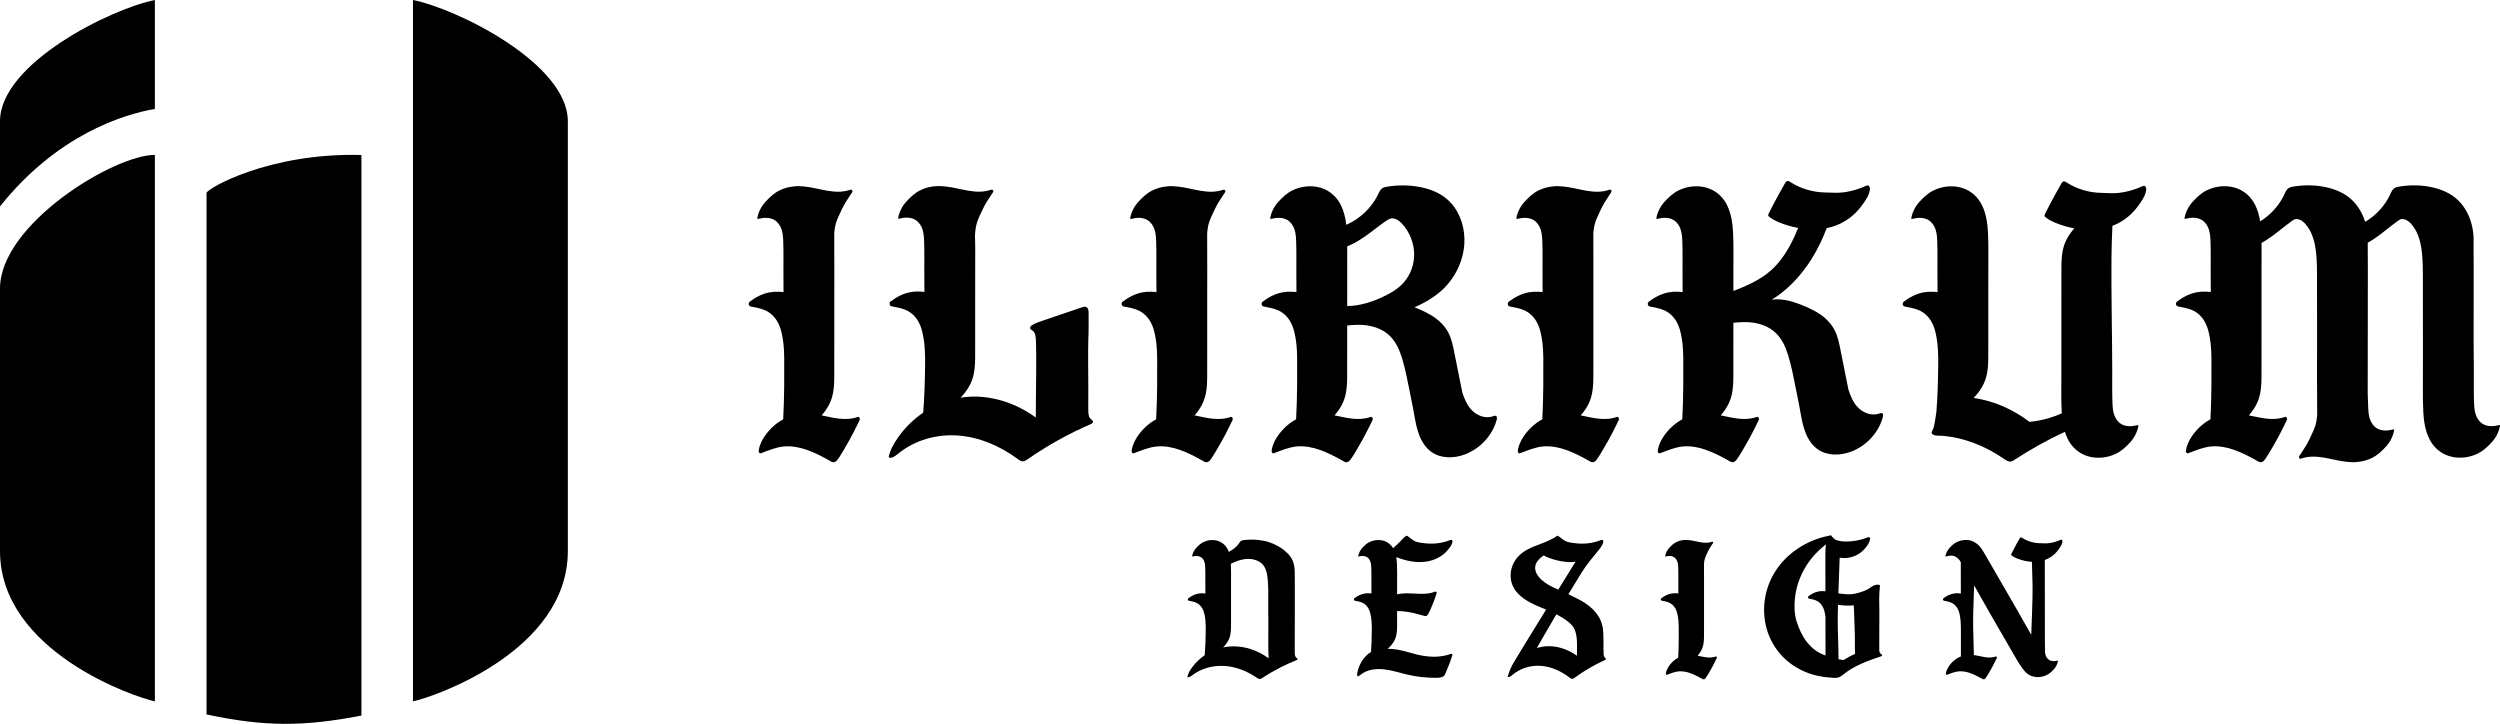
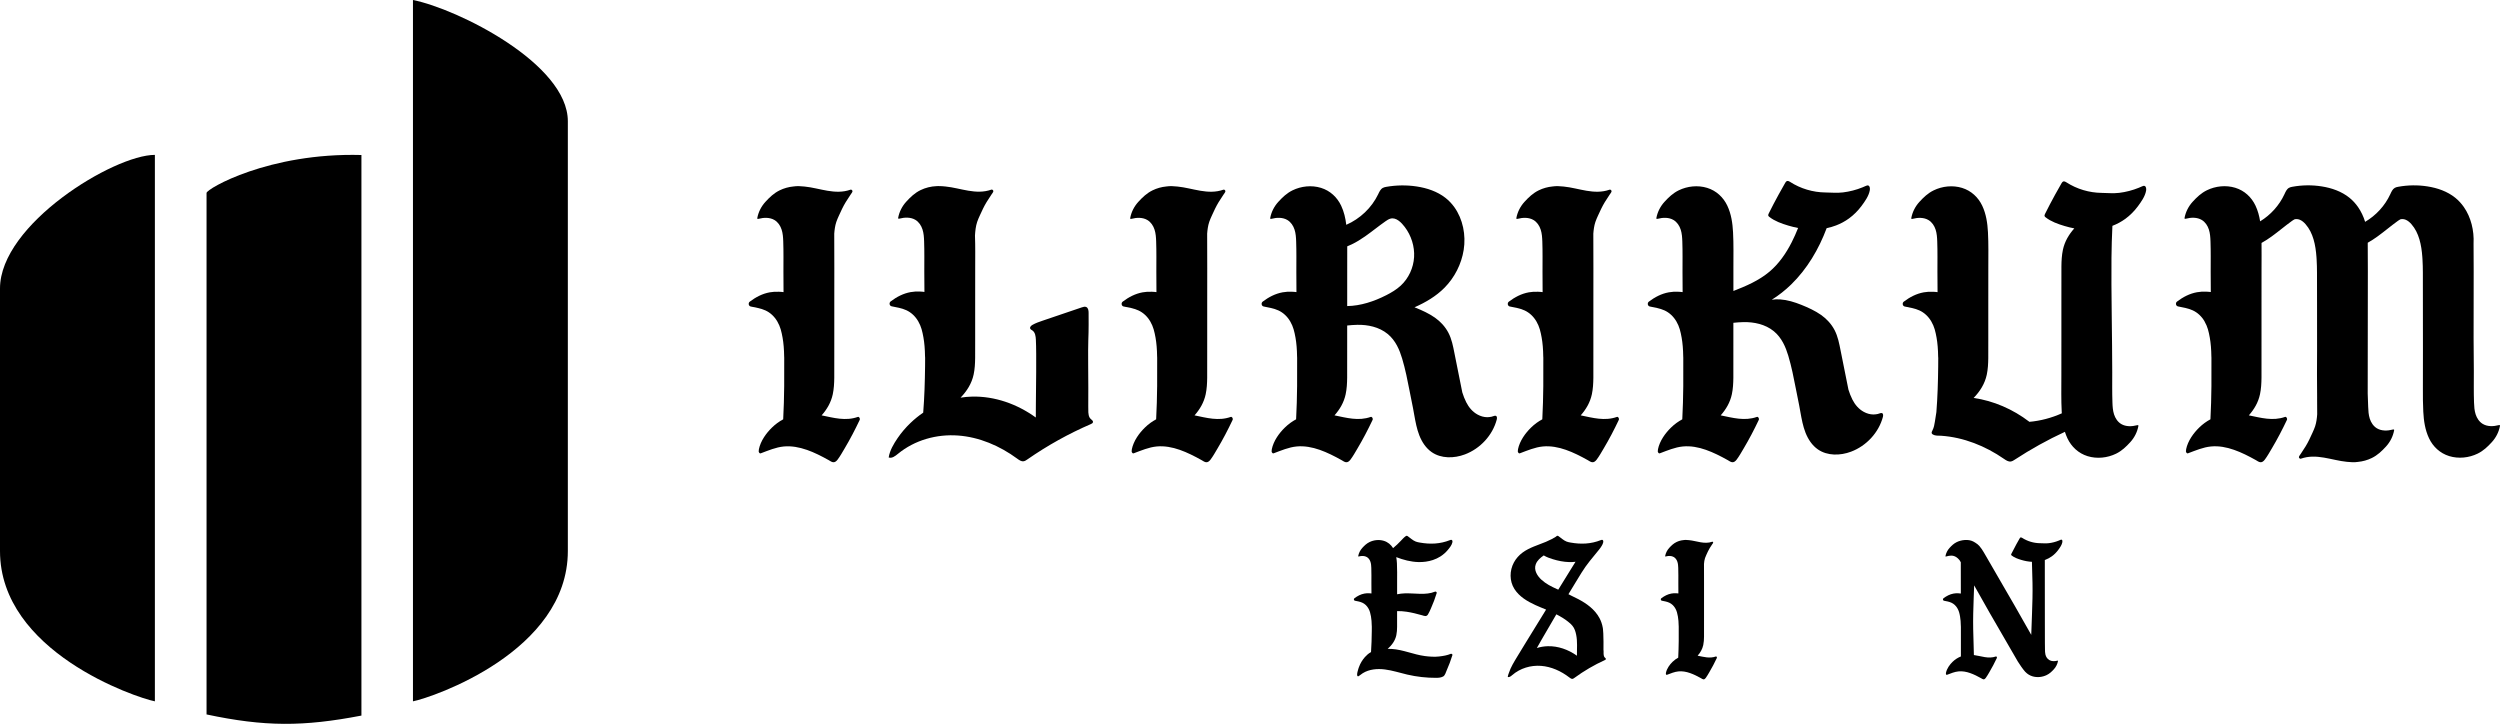
<svg xmlns="http://www.w3.org/2000/svg" id="Layer_2" data-name="Layer 2" viewBox="0 0 189.957 55">
  <g id="Layer_1-2" data-name="Layer 1">
    <g>
      <g>
-         <path d="M0,9.215v6.469c4.342-5.444,9.37-6.991,11.768-7.407V0C8.355.687,0,4.854,0,9.215h0Z" />
        <path d="M0,21.921v19.948C0,49.518,10.298,52.999,11.768,53.289V11.768c-3.114,0-11.768,5.27-11.768,10.153h0Z" />
        <path d="M31.378,0v53.289c1.47-.29,11.768-3.771,11.768-11.42V9.215c0-4.371-8.355-8.529-11.768-9.215h0Z" />
        <path d="M15.694,14.659v39.626c4.409.938,7.349.938,11.768.087V11.778c-7.039-.193-11.768,2.572-11.768,2.882h0Z" />
      </g>
      <g>
        <g>
-           <path d="M98.513,49.981c.035.028.079.059.074.104-.004.04-.048.062-.086.078-.908.367-1.78.821-2.6,1.355-.049.032-.1.065-.158.072-.095.011-.182-.047-.261-.101-.718-.494-1.557-.829-2.426-.887-.869-.058-1.768.172-2.459.703-.111.086-.246.184-.378.139.043-.27.208-.525.366-.743.154-.212.333-.406.528-.582.135-.121.277-.233.425-.333.051-.61.07-1.223.076-1.835.001-.109.002-.219.002-.328-.002-.02-.003-.041-.004-.066-.002-.256-.024-.516-.06-.716-.043-.233-.084-.419-.202-.622-.112-.192-.269-.338-.454-.423-.184-.085-.374-.111-.565-.151-.088-.018-.104-.136-.037-.187.232-.175.484-.306.764-.357.119-.022.241-.028.363-.022.052.003.111.005.169.015-.003-.258-.005-.516-.005-.774,0-.39.007-.778-.007-1.168-.005-.153-.015-.309-.062-.456-.048-.147-.138-.287-.274-.368-.178-.106-.407-.1-.609-.046-.018.004-.043.007-.05-.01-.003-.006-.001-.013,0-.02.042-.23.151-.447.312-.622.161-.175.323-.332.545-.44.332-.163.733-.205,1.09-.095.354.109.623.364.774.684.024.051.045.103.064.155.34-.174.62-.409.799-.682.045-.068.089-.144.18-.18.042-.017.09-.024.138-.03.383-.05.777-.053,1.162-.011.109.012.218.029.324.049.597.102,1.034.356,1.264.487.237.134.478.348.676.556.188.198.327.459.399.746.08.324.074.668.073,1.002,0,.141,0,.281,0,.421.002.255.004.691.003.823,0,.494-.001.989-.002,1.483-.001.995-.003,1.99-.004,2.985,0,0,0,.001,0,.002.004.108,0,.212.052.303.019.033.045.065.082.095h0ZM96.395,50.019c-.037-.753-.027-1.514-.024-2.267,0-.247,0-.53,0-.826-.009-.333-.006-.666-.003-.997,0-.282-.002-.552-.002-.79,0-.024.001-.046.003-.068-.002-.309-.01-.618-.034-.926-.035-.462-.114-1.05-.501-1.36-.334-.267-.786-.353-1.211-.306-.384.043-.75.186-1.097.359.022.444.012.891.012,1.335,0,.461,0,.923,0,1.384v1.384c0,.23.001.459-.001.688-.002.212-.013.425-.058.633-.079.369-.281.67-.54.929.231-.048.465-.076.701-.08.977-.02,1.951.318,2.755.909Z" />
          <path d="M110.357,49.781c-.124.396-.266.786-.436,1.162-.066.146-.12.379-.268.459-.163.088-.341.101-.523.102-.743.004-1.486-.08-2.209-.249-.565-.132-1.119-.316-1.694-.388-.575-.072-1.189-.021-1.681.285-.098.061-.19.131-.281.202-.022.017-.046.034-.073.034-.188.002.035-.621.067-.707.103-.278.257-.537.454-.758.129-.145.277-.274.446-.367.005-.003.01-.005.015-.007.037-.532.052-1.066.058-1.599.001-.11.002-.219.002-.328-.002-.019-.003-.041-.004-.066-.002-.255-.024-.516-.06-.716-.043-.233-.084-.419-.202-.622-.112-.192-.269-.338-.454-.423-.184-.085-.374-.111-.565-.151-.088-.019-.104-.136-.037-.187.232-.175.484-.306.764-.357.119-.022.241-.028.363-.022.052.003.111.005.169.014-.003-.258-.005-.516-.005-.773,0-.39.007-.778-.007-1.168-.005-.154-.015-.309-.062-.456-.047-.147-.138-.287-.274-.368-.178-.106-.407-.1-.609-.047-.018.005-.043.007-.05-.009-.003-.006-.002-.013,0-.02.042-.229.151-.446.312-.622s.323-.332.545-.441c.332-.162.732-.204,1.09-.095.305.093.545.296.703.554.212-.177.414-.366.602-.568.112-.119.221-.244.356-.338.022-.015.046-.03.073-.031.032-.001.061.016.087.034.202.138.379.319.607.406.099.038.204.057.308.075.789.141,1.541.111,2.291-.187.039-.016.083-.032.123-.017.066.025.074.116.06.185-.044.215-.221.43-.361.595-.158.186-.344.349-.55.48-.178.113-.37.202-.569.269-.354.118-.734.167-1.108.156-.576-.016-1.141-.166-1.678-.375.027.154.043.311.051.466.024.458.014.917.014,1.375,0,.327,0,.655,0,.982.189-.04.384-.064.58-.07.769-.026,1.597.163,2.305-.132.058-.024.143.047.124.106-.124.396-.266.786-.436,1.162-.07.155-.137.321-.228.465-.042.067-.104.122-.194.123-.081.001-.167-.034-.245-.057-.393-.111-.789-.212-1.189-.271-.238-.035-.48-.054-.719-.048v.51c0,.23.002.459,0,.688-.002.212-.013.425-.058.633-.09.422-.341.756-.656,1.038.101-.001.202,0,.303.006.884.058,1.644.424,2.522.541.354.047.75.071,1.072.033.357-.042.62-.088.9-.204.058-.024.142.047.124.106Z" />
          <path d="M121.95,49.973c.031.028.071.059.067.104-.004.04-.043.063-.076.078-.809.367-1.586.821-2.316,1.355-.044.032-.089.065-.141.072-.084.012-.162-.047-.232-.101-.64-.494-1.387-.829-2.161-.887-.775-.058-1.575.173-2.191.703-.099.086-.219.184-.337.139.014-.1.043-.197.081-.292.148-.458.408-.867.655-1.277.21-.348.42-.695.635-1.042.52-.834,1.031-1.671,1.543-2.507-.272-.112-.544-.22-.811-.342-.609-.277-1.231-.645-1.597-1.224-.385-.608-.376-1.393-.037-2.018.16-.296.388-.549.658-.749.262-.194.558-.335.858-.459.303-.125.613-.231.916-.357.151-.063.299-.132.444-.208.102-.054.201-.113.3-.171.02-.016.039-.033.06-.048.002,0,.004-.002.007-.004.015-.024.046-.038.071-.027.03,0,.057.017.082.034.202.138.379.319.607.406.099.038.204.057.308.075.789.14,1.541.111,2.291-.187.039-.016.083-.032.123-.017.066.025.074.116.06.185-.019.092-.063.184-.117.272-.049.084-.113.177-.194.277-.514.637-.934,1.103-1.343,1.769-.155.253-.31.505-.464.758-.176.288-.351.577-.525.866.042.021.083.041.124.063.01.005.02.012.03.017.205.096.408.195.607.301.61.324,1.231.755,1.598,1.433.122.226.204.473.249.728,0,.003,0,.005.002.008.005.026.01.058.014.096.015.113.024.227.025.341.012.241.016.502.015.627,0,.217,0,.434-.002.651.005.004.009.01.009.02,0,.169-.013.349.046.466.017.033.028.043.061.073h0ZM117.121,44.046c.335.312.751.522,1.165.707.039.017.078.034.116.051.319-.518.636-1.036.959-1.553.117-.188.234-.377.351-.565-.162.019-.327.026-.49.022-.418-.012-.831-.094-1.23-.218-.223-.069-.479-.156-.694-.288-.257.179-.501.382-.608.678-.16.44.115.875.429,1.167ZM119.82,49.823c0-.138.002-.276.003-.414,0-.133.003-.267.005-.4v-.002c0-.257-.014-.524-.066-.776s-.123-.487-.287-.685c-.078-.094-.169-.175-.262-.254-.298-.253-.619-.438-.957-.614-.371.627-.739,1.256-1.101,1.889-.128.223-.254.447-.38.671.271-.084.55-.13.832-.137.774-.018,1.547.248,2.212.722Z" />
          <path d="M130.379,49.881c.048-.018.097.061.07.117-.177.375-.368.74-.577,1.091-.086.145-.172.299-.271.431-.046.061-.105.108-.173.1-.061-.008-.118-.052-.172-.083-.272-.151-.549-.293-.837-.394-.283-.099-.582-.157-.882-.129-.303.029-.59.154-.883.262-.051.019-.097-.062-.072-.12,0,0,.001-.002.002-.003-.003-.007-.004-.016-.002-.026.067-.333.288-.629.502-.838.134-.131.28-.236.432-.318.022-.423.033-.847.038-1.27.004-.32.003-.694,0-1.091-.001-.017-.002-.034-.003-.055-.002-.256-.024-.516-.06-.716-.043-.233-.084-.419-.202-.622-.112-.192-.269-.338-.454-.423-.183-.085-.374-.111-.565-.151-.088-.018-.105-.136-.036-.187.232-.175.484-.306.764-.357.119-.022.241-.028.363-.022.051.003.11.005.168.014-.002-.278-.004-.54-.004-.773,0-.39.007-.778-.007-1.168-.005-.153-.015-.309-.062-.456-.047-.147-.138-.287-.274-.368-.177-.106-.407-.1-.609-.046-.018.004-.043.007-.05-.01-.003-.006-.001-.013,0-.02.042-.23.151-.447.312-.622s.323-.332.545-.44c.165-.081.346-.132.531-.149.138-.023.295-.01.426.003.585.058,1.167.332,1.764.12.033-.012.073.026.074.058.002.035-.055.102-.074.132-.06.097-.126.19-.186.287-.101.166-.182.344-.262.522-.036.079-.072.158-.099.24-.048.145-.068.295-.079.448,0,.458.003,1.004.003,1.323,0,.461,0,.923,0,1.384v1.384c0,.229,0,1.21-.001,1.439-.002.212-.013.425-.058.633-.067.313-.223.578-.428.809.46.093.92.227,1.389.059h0Z" />
-           <path d="M142.925,49.691c.037.029.084.06.079.105-.004.041-.05.065-.09.079-.807.268-1.609.552-2.336,1.007-.139.087-.275.179-.405.282-.108.086-.212.178-.334.244-.008.004-.018.009-.027.013-.049.028-.101.05-.156.063-.194.047-.433.009-.632-.004-.174-.011-.347-.03-.519-.056-.338-.052-.671-.132-.994-.242-.675-.231-1.302-.591-1.825-1.064-.539-.487-.961-1.088-1.241-1.748-.658-1.548-.499-3.385.369-4.833.868-1.448,2.415-2.486,4.112-2.821.006,0,.011-.001.016-.002.043-.014.086-.027.13-.036.02-.004.043-.008.061.002.014.008.024.022.032.036.078.124.17.194.281.284.25.116.553.146.827.146.557,0,1.115-.106,1.633-.314.04-.016.084-.032.123-.017.066.025.074.117.06.187-.025.124-.082.24-.146.348-.242.406-.615.734-1.052.909-.182.073-.376.119-.572.137-.179.016-.36.008-.537-.024-.005.145-.01.289-.015.434l-.081,2.28c.086.013.173.024.262.034.116.013.309.029.425.035.35.016.699-.061,1.056-.177.178-.058.352-.132.517-.222.15-.082.27-.197.429-.266.131-.058.277-.087.413-.05.016.004.033.01.044.023.017.022.015.054.011.082-.015.121-.027.243-.035.366-.024.343-.023.687-.017,1.03.002.129.004.257.007.385.008.453-.002.907-.003,1.358-.001.585-.003,1.171-.004,1.757.006.054.018.106.047.155.02.033.048.065.087.095h0ZM138.706,49.807c-.002-.451,0-.903,0-1.354-.001-.524-.001-1.048-.002-1.572-.008-.065-.017-.128-.027-.185-.042-.236-.083-.424-.202-.629-.112-.195-.269-.342-.454-.428-.184-.085-.374-.112-.565-.152-.088-.019-.105-.137-.037-.189.232-.177.484-.309.764-.361.119-.022.241-.029.362-.022.048.002.102.005.156.013v-.172c-.001-.616-.002-1.232-.003-1.848,0-.299-.003-.599.001-.898.003-.209.005-.416.038-.619-.002-.01-.005-.02-.008-.029-.083.084-.177.159-.267.234-.327.274-.624.583-.886.921-.67.864-1.098,1.905-1.197,3-.049.542-.04,1.145.124,1.67.175.56.414,1.109.778,1.58.183.236.397.451.638.631.238.178.506.302.786.408ZM139.657,45.956c-.017.565-.027,1.133-.016,1.699.016.812.054,1.624.057,2.437.127.025.254.044.382.06.278-.18.57-.337.873-.47-.026-.45-.005-.9-.015-1.35-.013-.563-.03-1.126-.054-1.688-.011-.263-.011-.388-.034-.65-.36.043-.776.025-1.193-.037Z" />
          <path d="M156.652,41.006c.058.025.065.116.053.185-.038.215-.193.43-.315.595-.138.186-.3.349-.48.48-.156.113-.323.202-.497.269-.014.005-.028.01-.042.015,0,.32-.001.64,0,.959.003,1.219,0,2.437.003,3.655.001.557.002,1.113.003,1.67.002.165.004.33.006.495.001.137.003.275.035.408.042.173.141.324.295.416.177.106.407.1.609.047.018-.005.043-.007.05.009.003.006.001.013,0,.02-.042.229-.151.446-.312.622s-.323.332-.545.44c-.332.163-.732.205-1.09.095-.205-.063-.38-.176-.522-.322-.005-.005-.011-.01-.016-.016-.007-.007-.015-.015-.022-.022-.001-.002-.003-.003-.004-.005-.139-.152-.433-.574-.537-.749-.112-.189-.582-1.006-.693-1.197l-.666-1.152c-.201-.347-.402-.695-.603-1.042-.053-.09-.106-.181-.158-.272-.001-.002-.003-.005-.004-.008-.011-.02-.023-.039-.034-.059h0c-.33-.573-.754-1.333-1.165-2.063-.012.319-.023.637-.035.956-.028.782-.053,1.568-.038,2.353.013.662.042,1.323.053,1.984.554.075,1.108.311,1.674.109.049-.017.097.061.071.117-.178.375-.369.74-.577,1.09-.087.145-.172.299-.271.431-.046.061-.104.108-.172.099-.061-.007-.118-.052-.172-.082-.272-.152-.549-.293-.837-.394-.283-.099-.582-.157-.882-.128-.303.029-.59.153-.883.262-.051.019-.097-.063-.072-.12,0-.001,0-.002.001-.004-.002-.007-.004-.016-.002-.026.068-.333.289-.629.502-.837.193-.188.408-.322.633-.41-.001-.434,0-.868,0-1.302,0-.318,0-.635-.001-.952-.002-.02-.003-.043-.004-.069-.002-.255-.024-.516-.06-.716-.042-.233-.083-.419-.202-.622-.112-.193-.269-.338-.454-.423-.184-.084-.374-.111-.565-.15-.088-.019-.105-.136-.037-.187.232-.175.484-.306.764-.357.118-.022.241-.029.362-.022.059.003.127.005.193.019v-.175c-.001-.61-.003-1.219-.003-1.828,0-.125,0-.249,0-.374-.031-.053-.063-.105-.095-.158-.076-.094-.161-.178-.265-.241-.254-.154-.49-.111-.756-.04-.018.005-.043.007-.05-.009-.003-.006-.001-.014,0-.02.042-.23.151-.447.312-.622.161-.176.323-.332.545-.441.36-.176.889-.236,1.256-.045.055.029.104.057.149.086.121.068.23.16.322.264.124.139.224.298.32.458,0,.001.001.002.002.004.03.047.07.116.109.186.238.404.47.81.704,1.216.033.058.066.115.099.172l.666,1.152c.201.347.402.694.603,1.041.053.09.106.181.158.272,0,.002.002.004.003.006.012.021.024.041.035.061h0c.416.722.827,1.449,1.236,2.175.019-.528.038-1.056.057-1.584.029-.782.053-1.569.038-2.354-.01-.537-.031-1.074-.044-1.611-.276-.014-.548-.066-.812-.146-.255-.077-.515-.168-.727-.333-.015-.012-.031-.025-.038-.044-.011-.029.003-.062.017-.09.122-.247.25-.491.383-.732.068-.123.137-.245.207-.367.067-.116.092-.196.229-.108.401.258.876.399,1.353.405.227.002.443.026.673-.002.258-.031.51-.097.751-.195.04-.016.08-.033.119-.051.034-.016.073-.032.108-.017h0Z" />
        </g>
        <g>
          <path d="M61.303,34.179c.571.2,1.119.48,1.657.78.108.06.221.148.341.163.134.017.25-.076.341-.197.197-.261.366-.567.536-.853.413-.694.79-1.418,1.142-2.161.053-.111-.044-.266-.14-.232h0c-.929.332-1.841.067-2.751-.118.405-.458.715-.982.847-1.602.088-.412.109-.834.114-1.253.005-.454.001-2.396.002-2.851v-2.741c0-.914.002-1.828.002-2.741,0-.631-.007-1.713-.006-2.62.023-.302.062-.602.157-.888.054-.162.125-.319.196-.475.159-.351.319-.703.52-1.032.117-.193.249-.377.368-.569.036-.059.149-.19.146-.261-.003-.065-.081-.14-.147-.117-1.182.422-2.336-.122-3.494-.237-.258-.026-.571-.051-.844-.006-.366.035-.725.135-1.051.295-.44.216-.761.525-1.08.874-.318.347-.536.777-.618,1.232-.002.013-.005.027,0,.04.014.033.064.028.099.018.4-.107.855-.118,1.207.092.271.162.449.438.543.729.094.291.113.599.123.903.027.772.014,1.541.014,2.314,0,.462.004.981.008,1.532-.115-.018-.231-.023-.332-.028-.241-.013-.483,0-.718.043-.554.101-1.054.36-1.513.707-.135.101-.102.334.072.371.378.079.756.131,1.119.298.366.168.677.457.9.838.234.402.315.77.4,1.232.072.396.114.912.119,1.418,0,.04.003.076.005.108.005.787.005,1.527-.002,2.161-.009.838-.031,1.678-.076,2.516-.302.161-.59.369-.856.629-.423.413-.86.999-.994,1.658-.004.019-.001.037.004.052-.001.002-.002.005-.003.008-.05.113.042.275.143.237.58-.216,1.148-.462,1.749-.52.594-.056,1.187.059,1.748.255Z" />
          <path d="M82.912,31.861h0c-.068-.059-.093-.079-.127-.145-.056-.105-.08-.236-.09-.379-.004-.135-.006-.291-.006-.469,0-.468.002-.935.004-1.403.002-.665-.03-2.939-.001-3.6.017-.396.024-.793.025-1.19.001-.3,0-.601-.002-.901,0-.169-.023-.373-.176-.445-.104-.049-.227-.013-.337.025-.992.337-1.984.674-2.977,1.011-.265.09-.532.181-.775.32-.104.059-.217.167-.174.278.028.071.107.104.17.147.212.147.249.441.262.7.056,1.11.007,3.825,0,4.935-.002.326-.005.652-.005.979-1.435-1.038-3.131-1.626-4.832-1.589-.297.006-.592.034-.885.08.477-.495.846-1.067.994-1.761.088-.412.109-.833.114-1.253.005-.454.001-.909.002-1.363v-2.741c0-.914.002-1.828.002-2.741,0-.818.014-1.639-.017-2.456.021-.353.056-.705.167-1.039.054-.162.125-.319.196-.475.159-.351.319-.703.52-1.032.118-.193.249-.377.368-.569.036-.059.149-.19.146-.261-.003-.065-.081-.14-.147-.117-1.182.422-2.336-.122-3.494-.237-.167-.017-.356-.033-.543-.031-.027,0-.055.002-.082.002-.015,0-.03,0-.045.002-.425.016-.847.119-1.225.304-.44.216-.761.525-1.08.874-.318.347-.535.777-.618,1.232-.002.013-.005.027,0,.04.014.033.064.028.099.018.4-.106.855-.118,1.207.092.271.162.449.438.543.73.094.291.113.599.123.903.027.772.014,1.541.014,2.313,0,.511.005,1.021.01,1.532-.115-.018-.232-.023-.334-.029-.241-.013-.483,0-.718.043-.554.101-1.054.36-1.513.707-.135.101-.102.334.072.371.378.079.755.131,1.119.298.366.168.677.457.9.838.234.402.315.77.399,1.232.072.396.114.912.12,1.418.001.051.004.093.008.132,0,.216-.002.433-.004.649-.014,1.171-.049,2.345-.142,3.513-.338.231-.661.491-.964.782-.362.347-.694.731-.98,1.152-.293.432-.599.937-.679,1.472.247.09.495-.106.702-.275,1.282-1.053,2.949-1.509,4.562-1.393s3.169.778,4.501,1.757c.146.107.308.224.483.2.108-.014.202-.08.293-.143,1.522-1.057,3.14-1.958,4.824-2.684.07-.03.151-.074.159-.154.009-.088-.074-.15-.139-.205Z" />
          <path d="M85.382,23.289c.378.079.756.131,1.119.298.366.168.677.457.9.838.234.402.315.77.4,1.232.072.396.114.912.119,1.418,0,.04.003.076.005.108.005.787.005,1.527-.002,2.161-.009.838-.031,1.678-.076,2.516-.302.161-.59.369-.856.629-.423.413-.86.999-.994,1.658-.004.019-.001.037.004.052-.001.002-.002.005-.003.008-.05.113.042.275.143.237.58-.216,1.148-.462,1.749-.52.594-.056,1.187.059,1.748.255.571.2,1.119.48,1.657.78.108.06.221.148.341.163.134.017.25-.076.341-.197.197-.261.366-.567.536-.853.413-.694.79-1.418,1.142-2.161.053-.111-.044-.266-.14-.232h0c-.929.332-1.841.067-2.751-.118.405-.458.715-.982.847-1.602.088-.412.109-.834.114-1.253.005-.454.001-2.396.002-2.851v-2.741c0-.914.002-1.828.002-2.741,0-.631-.007-1.713-.006-2.62.023-.302.062-.602.157-.888.054-.162.125-.319.196-.475.159-.351.319-.703.52-1.032.117-.193.249-.377.368-.569.036-.059.149-.19.146-.261-.003-.065-.081-.14-.147-.117-1.182.422-2.336-.122-3.494-.237-.258-.026-.571-.051-.844-.006-.366.035-.725.135-1.051.295-.44.216-.761.525-1.08.874-.318.347-.536.777-.618,1.232-.002.013-.005.027,0,.04.014.033.064.028.099.018.4-.107.855-.118,1.207.092.271.162.449.438.543.729.094.291.113.599.123.903.027.772.014,1.541.014,2.314,0,.462.004.981.008,1.532-.115-.018-.231-.023-.332-.028-.241-.013-.483,0-.718.043-.554.101-1.054.36-1.513.707-.135.101-.102.334.072.371Z" />
          <path d="M107.112,29.743c.084.427.165.856.256,1.285.03.166.06.333.09.499.095.527.191,1.058.387,1.557s.502.968.942,1.272c.72.498,1.7.48,2.519.171,1.163-.438,2.105-1.448,2.422-2.65.027-.104.029-.249-.073-.281h0c-.06-.019-.136.006-.207.031-.041.014-.08.029-.113.036-.107.022-.22.037-.329.037-.255,0-.508-.076-.731-.197-.389-.212-.669-.547-.868-.939-.124-.243-.217-.495-.298-.75-.09-.45-.181-.901-.271-1.351-.11-.548-.219-1.095-.329-1.642-.103-.514-.197-1.042-.458-1.54-.231-.441-.588-.841-1.022-1.145-.457-.32-.979-.557-1.49-.762-.021-.009-.041-.016-.062-.024.846-.372,1.641-.839,2.284-1.491.767-.777,1.283-1.796,1.454-2.871.179-1.123-.058-2.341-.715-3.253-.189-.262-.413-.499-.672-.702-.623-.487-1.402-.746-2.186-.865-.762-.115-1.543-.105-2.301.028-.094.017-.189.036-.272.082-.18.1-.268.303-.356.488-.493,1.026-1.374,1.859-2.421,2.316-.059-.5-.171-.994-.389-1.454-.3-.634-.832-1.139-1.533-1.354-.708-.217-1.501-.134-2.159.188-.44.216-.761.525-1.08.874-.318.347-.536.777-.618,1.232-.002.013-.005.027,0,.04.014.033.063.028.099.018.4-.107.855-.118,1.207.092.27.162.449.438.543.729.094.291.113.599.123.903.027.772.014,1.541.014,2.314,0,.462.004.981.008,1.532-.115-.018-.231-.023-.332-.028-.241-.013-.483,0-.718.043-.554.101-1.054.36-1.513.707-.135.101-.102.334.072.371.378.079.756.131,1.119.298.366.168.677.457.9.838.234.402.315.77.4,1.232.072.396.114.912.119,1.418,0,.04.003.076.005.108.005.787.005,1.527-.002,2.161-.009.838-.031,1.678-.076,2.516-.302.161-.59.369-.856.629-.423.413-.86.999-.994,1.658-.004.019-.001.037.004.052-.001.002-.002.005-.003.008-.05.113.042.275.143.237.58-.216,1.148-.462,1.749-.52.594-.056,1.187.059,1.748.255.571.2,1.119.48,1.657.78.108.06.221.148.341.163.134.017.25-.076.341-.197.197-.261.366-.567.536-.853.413-.694.79-1.418,1.143-2.161.053-.111-.044-.266-.14-.232-.929.331-1.841.066-2.751-.118.405-.458.715-.982.847-1.603.088-.412.109-.833.114-1.253.005-.454.001-2.397.002-2.851v-1.12c.255-.027.511-.047.772-.052.775-.015,1.648.153,2.31.698.601.496.897,1.207,1.093,1.862.25.83.41,1.667.574,2.5ZM105.319,22.436c-.917.467-1.935.805-2.955.82v-.142c0-.914,0-1.828.001-2.741,0-.551.006-1.104.002-1.656.116-.045.23-.096.343-.151.355-.171.69-.38,1.012-.605.528-.369,1.026-.782,1.555-1.15.114-.08.232-.158.366-.197.447-.129.854.316,1.093.63.495.652.758,1.478.71,2.293-.048.815-.414,1.611-1.016,2.167-.326.302-.714.53-1.11.732Z" />
          <path d="M114.723,23.289c.378.079.756.131,1.119.298.366.168.677.457.9.838.234.402.315.77.399,1.232.072.396.115.912.119,1.418,0,.04.003.076.006.108.005.787.006,1.527-.002,2.161-.009.838-.031,1.678-.075,2.516-.302.161-.59.369-.856.629-.423.413-.86.999-.994,1.658-.004.019-.002.037.004.052,0,.002-.002.005-.003.008-.05.113.042.275.143.237.579-.216,1.148-.462,1.748-.52.594-.056,1.188.059,1.748.255.571.2,1.12.48,1.657.78.108.06.221.148.342.163.134.017.25-.076.341-.197.197-.261.366-.567.537-.853.413-.694.791-1.418,1.143-2.161.053-.111-.044-.266-.14-.232h0c-.929.332-1.841.067-2.751-.118.405-.458.715-.982.847-1.602.088-.412.109-.834.114-1.253.005-.454.001-2.396.001-2.851v-2.741c0-.914.002-1.828.002-2.741,0-.631-.007-1.713-.006-2.62.023-.302.062-.602.157-.888.054-.162.125-.319.196-.475.16-.351.32-.703.52-1.032.118-.193.249-.377.368-.569.037-.059.15-.19.146-.261-.003-.065-.081-.14-.147-.117-1.182.422-2.336-.122-3.494-.237-.258-.026-.571-.051-.844-.006-.366.035-.726.135-1.052.295-.44.216-.761.525-1.08.874-.318.347-.535.777-.618,1.232-.002.013-.005.027,0,.04.014.033.064.028.099.018.4-.107.855-.118,1.207.092.27.162.449.438.543.729.094.291.113.599.124.903.027.772.014,1.541.014,2.314,0,.462.003.981.008,1.532-.115-.018-.231-.023-.333-.028-.241-.013-.483,0-.718.043-.554.101-1.054.36-1.513.707-.135.101-.102.334.072.371Z" />
          <path d="M143.069,31.671c.027-.104.03-.249-.072-.281h0c-.059-.019-.135.005-.207.03-.041.015-.08.029-.113.036-.107.022-.22.037-.329.037-.255,0-.508-.076-.731-.197-.389-.212-.67-.547-.869-.939-.123-.243-.217-.495-.298-.749-.09-.45-.18-.901-.271-1.351-.109-.547-.219-1.095-.329-1.642-.103-.514-.198-1.042-.458-1.54-.231-.441-.588-.841-1.022-1.145-.457-.32-.979-.557-1.49-.763-.527-.213-1.072-.378-1.617-.417-.222-.016-.434-.004-.64.026.531-.332,1.027-.723,1.475-1.16,1.216-1.184,2.098-2.684,2.694-4.273,0-.002.001-.004.002-.006.243-.05.483-.119.717-.209.345-.132.677-.308.984-.533.357-.26.678-.582.952-.95.243-.326.548-.752.624-1.178.025-.137.011-.317-.104-.367-.069-.029-.144.003-.213.034-.078.036-.157.07-.237.102-.476.193-.976.323-1.486.385-.455.055-.883.009-1.333.004-.945-.011-1.886-.29-2.681-.802-.27-.174-.321-.014-.453.215-.139.241-.275.483-.409.727-.263.478-.516.962-.759,1.45-.028.056-.056.121-.034.18.014.036.045.063.075.086.42.328.935.508,1.441.66.245.074.495.134.746.183-.147.368-.306.731-.486,1.084-.428.842-.974,1.636-1.702,2.246-.794.665-1.759,1.081-2.728,1.457,0-.58,0-1.16,0-1.74,0-.907.021-1.817-.027-2.723-.036-.688-.136-1.387-.436-2.02-.3-.633-.831-1.138-1.533-1.353-.708-.217-1.502-.134-2.159.188-.44.216-.761.525-1.08.873-.318.347-.535.778-.618,1.232-.002.013-.005.027,0,.04.014.033.063.028.099.019.4-.107.855-.119,1.207.092.27.162.449.439.543.73s.112.599.123.903c.027.772.014,1.541.014,2.313,0,.462.003.981.009,1.532-.115-.018-.231-.023-.333-.028-.241-.013-.483,0-.718.043-.555.101-1.054.36-1.513.707-.135.101-.102.334.072.371.378.079.755.132,1.119.298.366.168.677.457.9.838.234.401.315.769.399,1.232.072.396.114.912.119,1.418,0,.04.003.075.005.108.005.787.006,1.527-.001,2.161-.009.838-.031,1.678-.075,2.516-.302.162-.59.369-.856.629-.423.413-.861,1-.994,1.658-.004.02-.001.037.004.052,0,.002-.002.005-.003.008-.05.113.042.275.143.237.58-.216,1.148-.462,1.749-.52.594-.057,1.188.058,1.748.254.571.2,1.119.48,1.657.78.108.06.22.148.341.163.134.017.25-.076.342-.198.196-.26.366-.567.536-.853.413-.694.791-1.418,1.143-2.16.053-.111-.044-.267-.14-.232-.929.331-1.841.066-2.751-.118.405-.458.715-.982.848-1.602.088-.412.109-.834.114-1.253.005-.454.001-2.396.001-2.851v-1.327c.255-.027.512-.047.772-.052.774-.015,1.648.152,2.309.698.601.496.897,1.207,1.093,1.861.25.83.41,1.668.574,2.501.084.427.165.856.256,1.285.03.166.06.332.09.499.095.527.191,1.058.387,1.557.197.498.502.968.943,1.272.72.498,1.7.48,2.519.171,1.163-.438,2.105-1.448,2.422-2.65Z" />
          <path d="M162.962,14.131c-.069-.029-.144.003-.213.034-.078.036-.157.07-.237.102-.476.193-.976.324-1.486.386-.455.055-.883.009-1.333.003-.945-.01-1.886-.29-2.681-.801-.27-.174-.321-.015-.453.215-.139.241-.276.484-.41.727-.263.478-.516.961-.759,1.45-.028.056-.056.121-.034.18.014.036.045.063.075.086.42.328.935.508,1.441.66.243.073.49.133.739.181-.414.463-.73.993-.865,1.622-.088.412-.109.834-.114,1.253-.005.454-.001,2.397-.002,2.851v2.741c0,.914-.001,1.828-.002,2.741,0,.907-.021,1.817.027,2.724.002.04.005.08.008.119-.785.351-1.62.571-2.467.647-.004-.003-.005-.008-.009-.011-1.245-.951-2.71-1.586-4.225-1.805.479-.495.849-1.07.998-1.765.088-.412.109-.834.114-1.253.005-.454.001-.909.002-1.363v-2.741c0-.914.001-1.828.002-2.741,0-.907.021-1.817-.027-2.723-.036-.688-.136-1.387-.436-2.02-.3-.633-.831-1.138-1.533-1.354-.708-.217-1.502-.134-2.159.189-.44.215-.761.525-1.08.873-.318.347-.535.777-.618,1.232-.002.013-.005.027,0,.04.014.033.063.028.099.018.4-.106.855-.118,1.207.092.271.162.449.438.543.73.094.291.112.599.123.903.027.772.014,1.541.014,2.313,0,.511.005,1.022.01,1.532-.116-.018-.232-.023-.334-.029-.241-.013-.483,0-.718.043-.555.101-1.054.36-1.513.707-.135.101-.102.334.072.371.378.079.755.132,1.119.298.366.168.677.457.9.838.234.401.315.769.399,1.232.072.396.114.912.119,1.418.001.051.004.093.008.132,0,.216-.001.433-.004.649-.013,1.151-.047,2.304-.137,3.452-.036.243-.074.485-.114.728-.036.224-.074.452-.18.653-.043.081-.096.179-.048.256.017.027.045.047.073.063.208.122.401.084.627.099,1.712.116,3.364.778,4.778,1.757.155.107.327.223.513.2.114-.014.215-.08.311-.143,1.216-.795,2.489-1.502,3.806-2.112.053.169.117.335.193.497.3.633.831,1.138,1.533,1.353.708.217,1.501.134,2.159-.188.44-.216.761-.525,1.08-.874.318-.347.535-.777.618-1.232.002-.013.005-.027,0-.039-.014-.033-.064-.028-.099-.019-.4.107-.855.118-1.207-.092-.27-.162-.449-.439-.543-.73-.094-.291-.113-.599-.123-.903-.027-.772-.015-1.541-.015-2.314,0-2.397-.085-6.282-.058-8.679.009-.811.03-1.621.071-2.432h0c.344-.132.676-.308.983-.532.356-.26.677-.582.951-.95.243-.327.548-.753.624-1.179.025-.137.011-.317-.104-.367Z" />
          <path d="M167.508,24.425c.234.401.315.769.399,1.232.072.396.114.912.119,1.418,0,.04.003.076.005.108.005.787.006,1.527-.001,2.161-.009.838-.031,1.678-.075,2.516-.302.161-.59.369-.856.629-.423.414-.861,1-.994,1.658-.004.02-.001.037.004.052,0,.003-.002.005-.003.008-.05.113.042.275.143.237.58-.216,1.148-.462,1.749-.52.594-.057,1.188.058,1.748.255.571.199,1.119.48,1.657.78.108.06.22.148.341.163.134.017.25-.076.342-.198.196-.26.366-.567.536-.853.413-.694.791-1.419,1.143-2.161.053-.111-.044-.266-.14-.232-.929.331-1.841.066-2.751-.118.405-.458.715-.982.847-1.603.088-.412.109-.834.114-1.253.005-.454.001-2.397.001-2.851v-2.741c0-.914.002-1.828.002-2.741,0-.636.009-1.274,0-1.911.27-.149.53-.319.781-.501.511-.369.991-.782,1.502-1.15.073-.053.149-.104.229-.145.134-.033.28-.015.409.04.164.071.303.195.423.331.583.66.763,1.589.829,2.488.005.061.009.122.012.183.02.341.03.683.029,1.025-.002,1.965.012,3.936.006,5.904-.004,1.191-.014,2.391.004,3.587,0,.05-.001.103-.001.159.002.28.006.782.006,1.097-.022.313-.061.625-.159.922-.054.163-.125.319-.196.476-.159.351-.319.703-.52,1.032-.117.193-.249.377-.368.569-.036.059-.149.19-.146.261.003.065.081.14.147.117,1.182-.422,2.336.122,3.495.237.258.026.571.051.844.006.366-.035.725-.135,1.051-.295.44-.216.761-.525,1.08-.873.318-.347.535-.778.618-1.232.002-.013.005-.027,0-.04-.014-.033-.063-.028-.099-.019-.4.107-.855.119-1.207-.092-.27-.162-.449-.439-.543-.73s-.112-.599-.123-.903c-.012-.337-.024-.674-.036-1.01.002-1.969.004-3.938.007-5.907.001-1.129.003-2.257.004-3.386,0-.347-.004-1.609-.009-2.107,0-.019,0-.039.001-.058.261-.146.512-.311.755-.487.511-.369.991-.782,1.502-1.15.073-.053.149-.104.229-.145.135-.033.28-.015.409.04.164.071.303.195.423.331.583.66.763,1.589.829,2.488.005.061.009.122.012.183.02.341.03.683.029,1.025-.002,1.965.011,3.936.006,5.904-.003.946-.01,1.892-.004,2.837,0,.03,0,.06,0,.09-.002.574,0,1.149.03,1.722.036.688.136,1.387.437,2.02.3.633.831,1.138,1.533,1.353.708.217,1.501.134,2.159-.188.44-.215.761-.525,1.08-.873.318-.347.535-.777.618-1.232.002-.013.005-.027,0-.04h0c-.014-.033-.064-.028-.099-.019-.4.107-.855.119-1.207-.092-.271-.162-.449-.439-.543-.73s-.112-.599-.123-.903c-.027-.772-.014-1.541-.014-2.313v-.088c0-.822-.009-1.644-.018-2.466,0-.573,0-1.145.002-1.718.001-1.129.003-2.257.004-3.386,0-.347-.004-1.608-.009-2.107.05-.98-.193-1.988-.738-2.77-.183-.262-.399-.5-.649-.702-.603-.487-1.355-.746-2.112-.865-.736-.116-1.49-.106-2.223.028-.091.017-.183.036-.263.082-.173.1-.259.303-.344.487-.407.878-1.089,1.613-1.91,2.095-.124-.404-.304-.786-.54-1.126-.183-.262-.399-.5-.649-.702-.603-.487-1.355-.746-2.112-.865-.736-.116-1.49-.106-2.223.028-.091.017-.183.036-.263.082-.174.1-.259.303-.344.487-.397.855-1.054,1.576-1.847,2.058-.065-.411-.173-.815-.353-1.196-.3-.633-.831-1.138-1.533-1.353-.708-.217-1.502-.134-2.159.188-.44.216-.761.525-1.08.873-.318.347-.535.778-.618,1.232-.002.013-.005.027,0,.039.014.033.063.028.099.019.4-.107.855-.118,1.207.092.271.162.449.439.543.73s.112.599.123.903c.027.772.014,1.541.014,2.314,0,.462.003.981.009,1.532-.115-.018-.231-.023-.333-.028-.241-.013-.483,0-.718.043-.555.101-1.054.36-1.513.707-.135.101-.102.334.072.37.378.079.755.132,1.119.299.366.168.677.457.9.838Z" />
        </g>
      </g>
    </g>
  </g>
</svg>